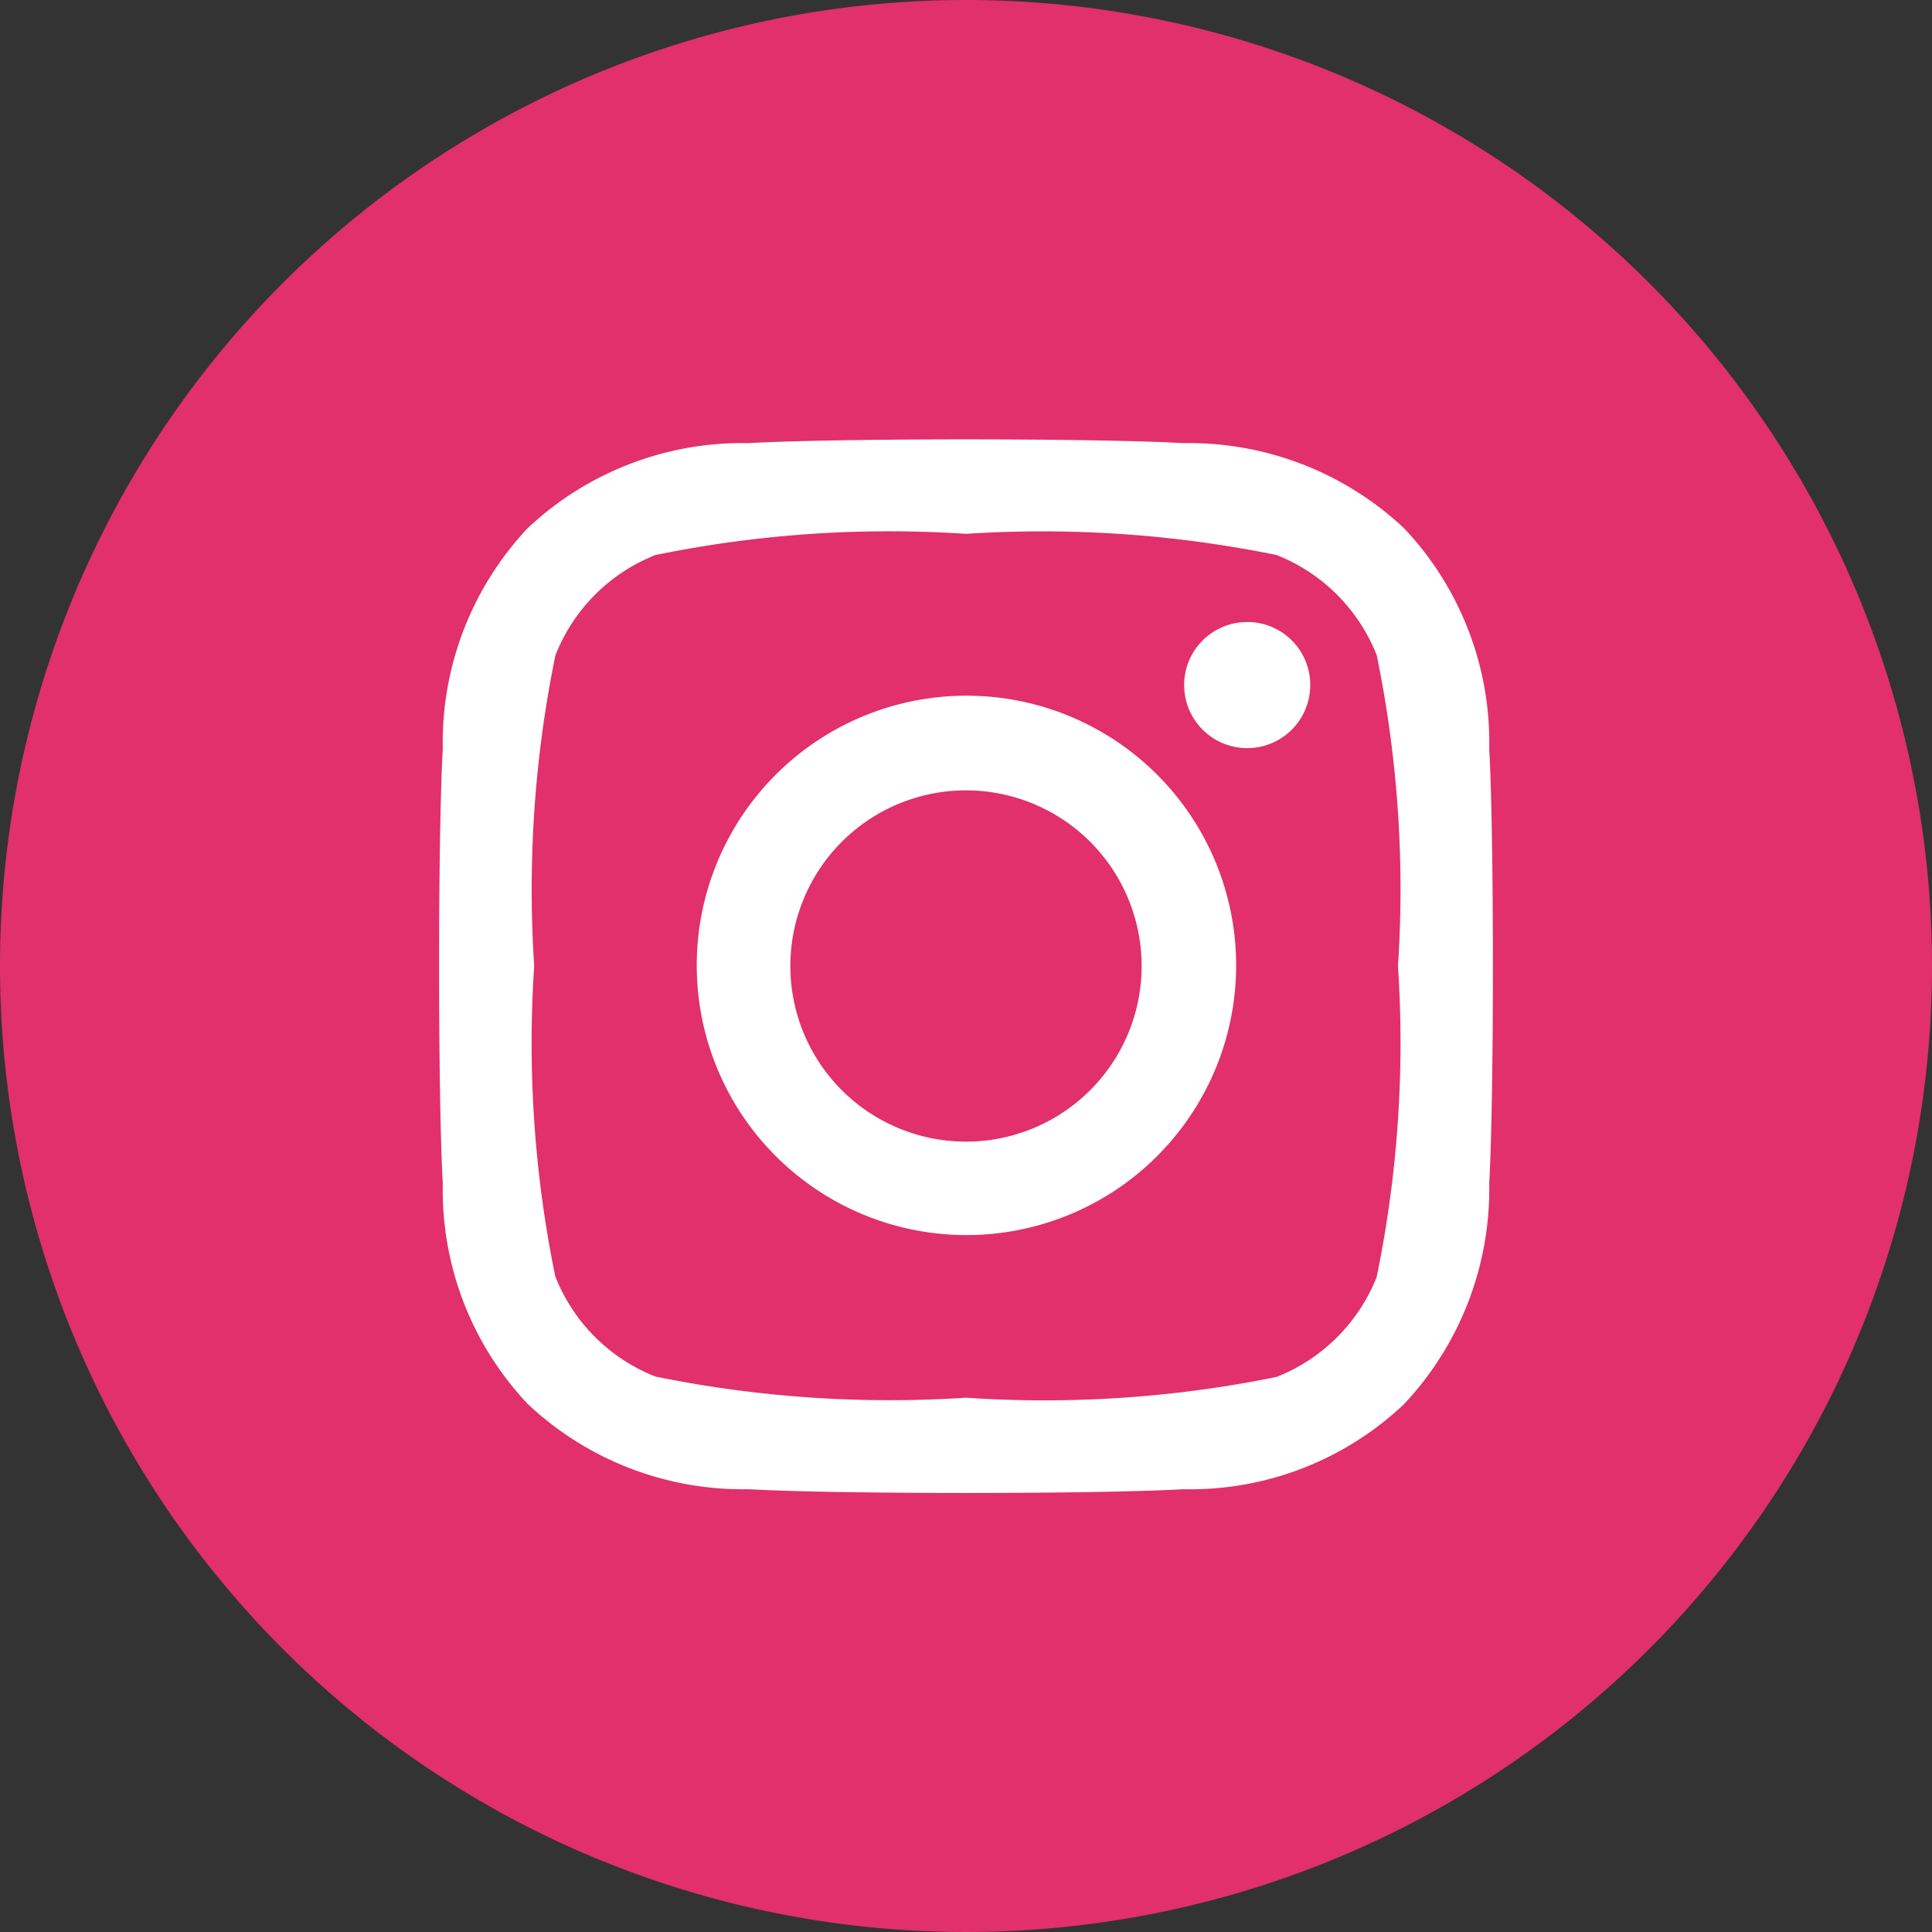
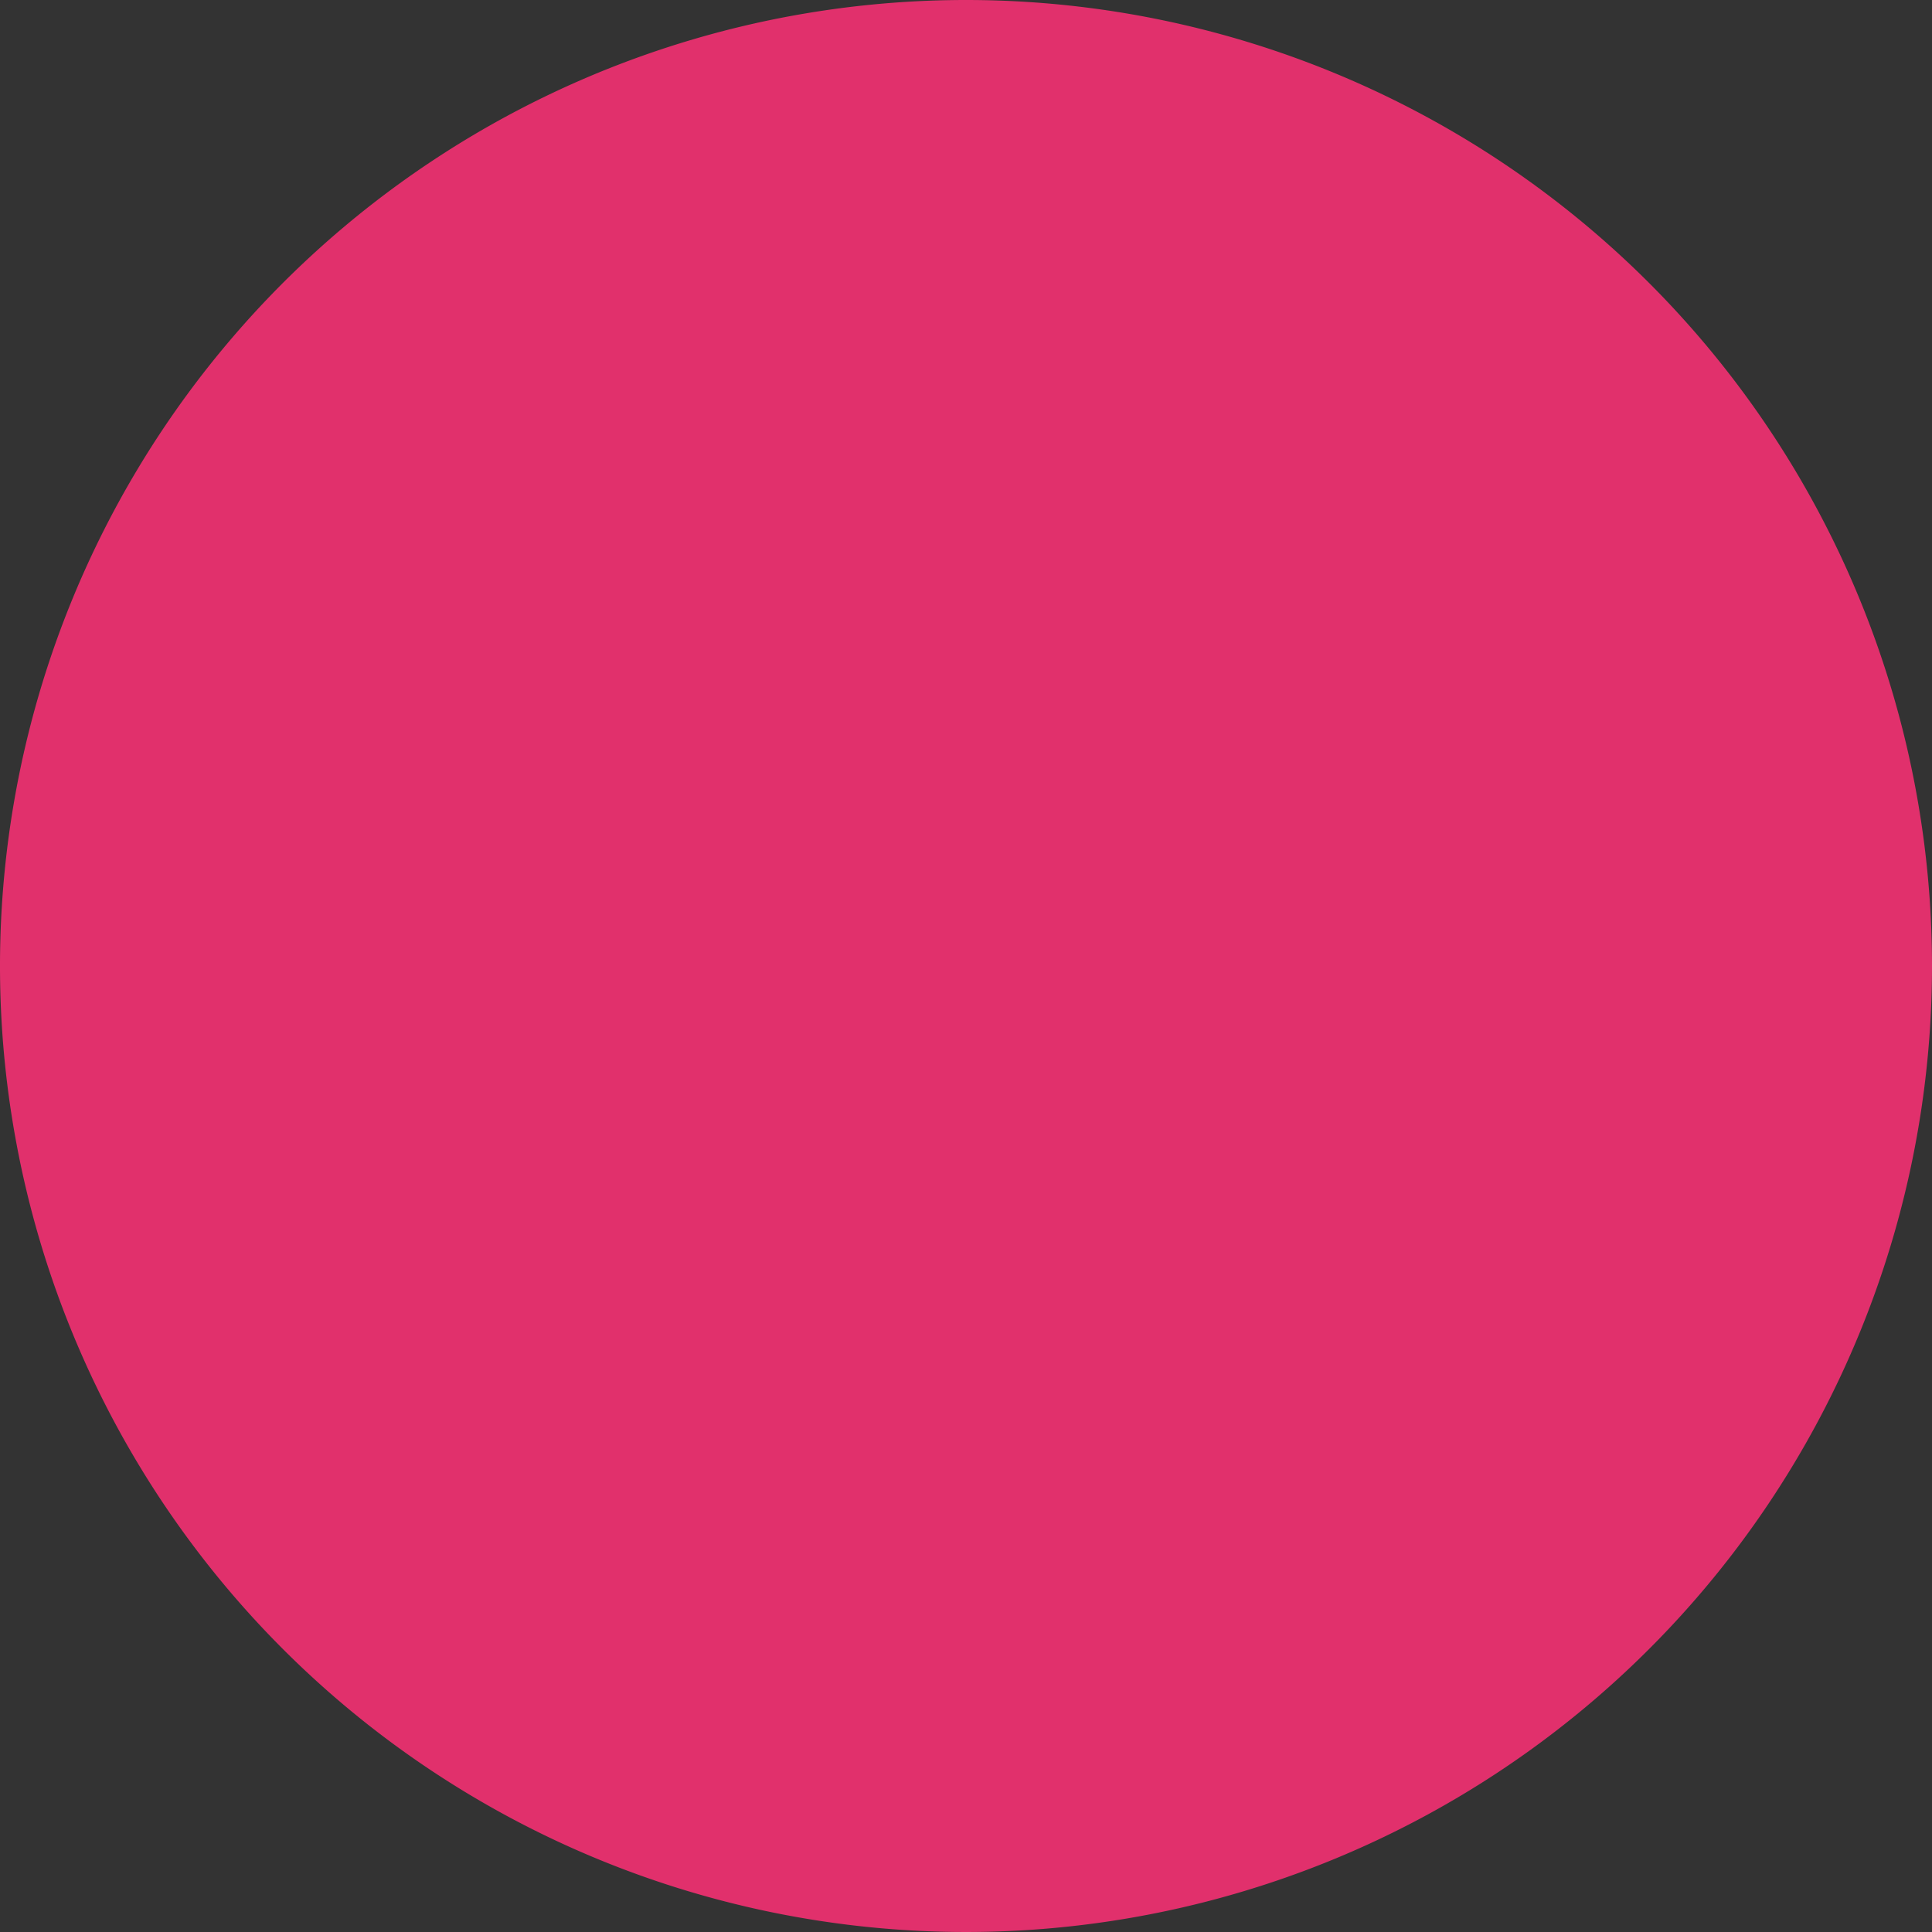
<svg xmlns="http://www.w3.org/2000/svg" height="44" preserveAspectRatio="xMidYMid meet" viewBox="0 0 22 22" width="44">
  <rect x="0" y="0" width="22" height="22" fill="#333333" stroke="none" />
  <title>instagram-round</title>
  <g id="Background">
    <path d="M22,11A11,11,0,1,1,11,0,11,11,0,0,1,22,11Z" fill="#e1306c" />
  </g>
  <g id="Icons">
    <g id="instagram-brands">
-       <path d="M11,7.922a3.071,3.071,0,1,0,.01,0ZM11,13a2,2,0,1,1,2-2h0A2,2,0,0,1,11,13ZM14.92,7.8a.718.718,0,1,1-.717-.717h0a.716.716,0,0,1,.717.714Zm2.038.728a3.549,3.549,0,0,0-.97-2.513,3.579,3.579,0,0,0-2.513-.969c-.991-.057-3.96-.057-4.95,0a3.567,3.567,0,0,0-2.514.966,3.562,3.562,0,0,0-.969,2.514c-.056.991-.056,3.959,0,4.95a3.549,3.549,0,0,0,.969,2.513,3.574,3.574,0,0,0,2.514.969c.99.057,3.959.057,4.95,0a3.543,3.543,0,0,0,2.513-.969,3.578,3.578,0,0,0,.97-2.513C17.014,12.481,17.014,9.515,16.958,8.524Zm-1.28,6.01a2.027,2.027,0,0,1-1.14,1.141A13.235,13.235,0,0,1,11,15.916a13.354,13.354,0,0,1-3.537-.241,2.021,2.021,0,0,1-1.14-1.141A13.189,13.189,0,0,1,6.083,11a13.3,13.3,0,0,1,.241-3.536A2.021,2.021,0,0,1,7.464,6.32,13.232,13.232,0,0,1,11,6.079a13.354,13.354,0,0,1,3.537.241,2.027,2.027,0,0,1,1.14,1.141A13.225,13.225,0,0,1,15.919,11,13.224,13.224,0,0,1,15.678,14.534Z" fill="#fff" id="instagram-brands-2" />
-     </g>
+       </g>
  </g>
</svg>